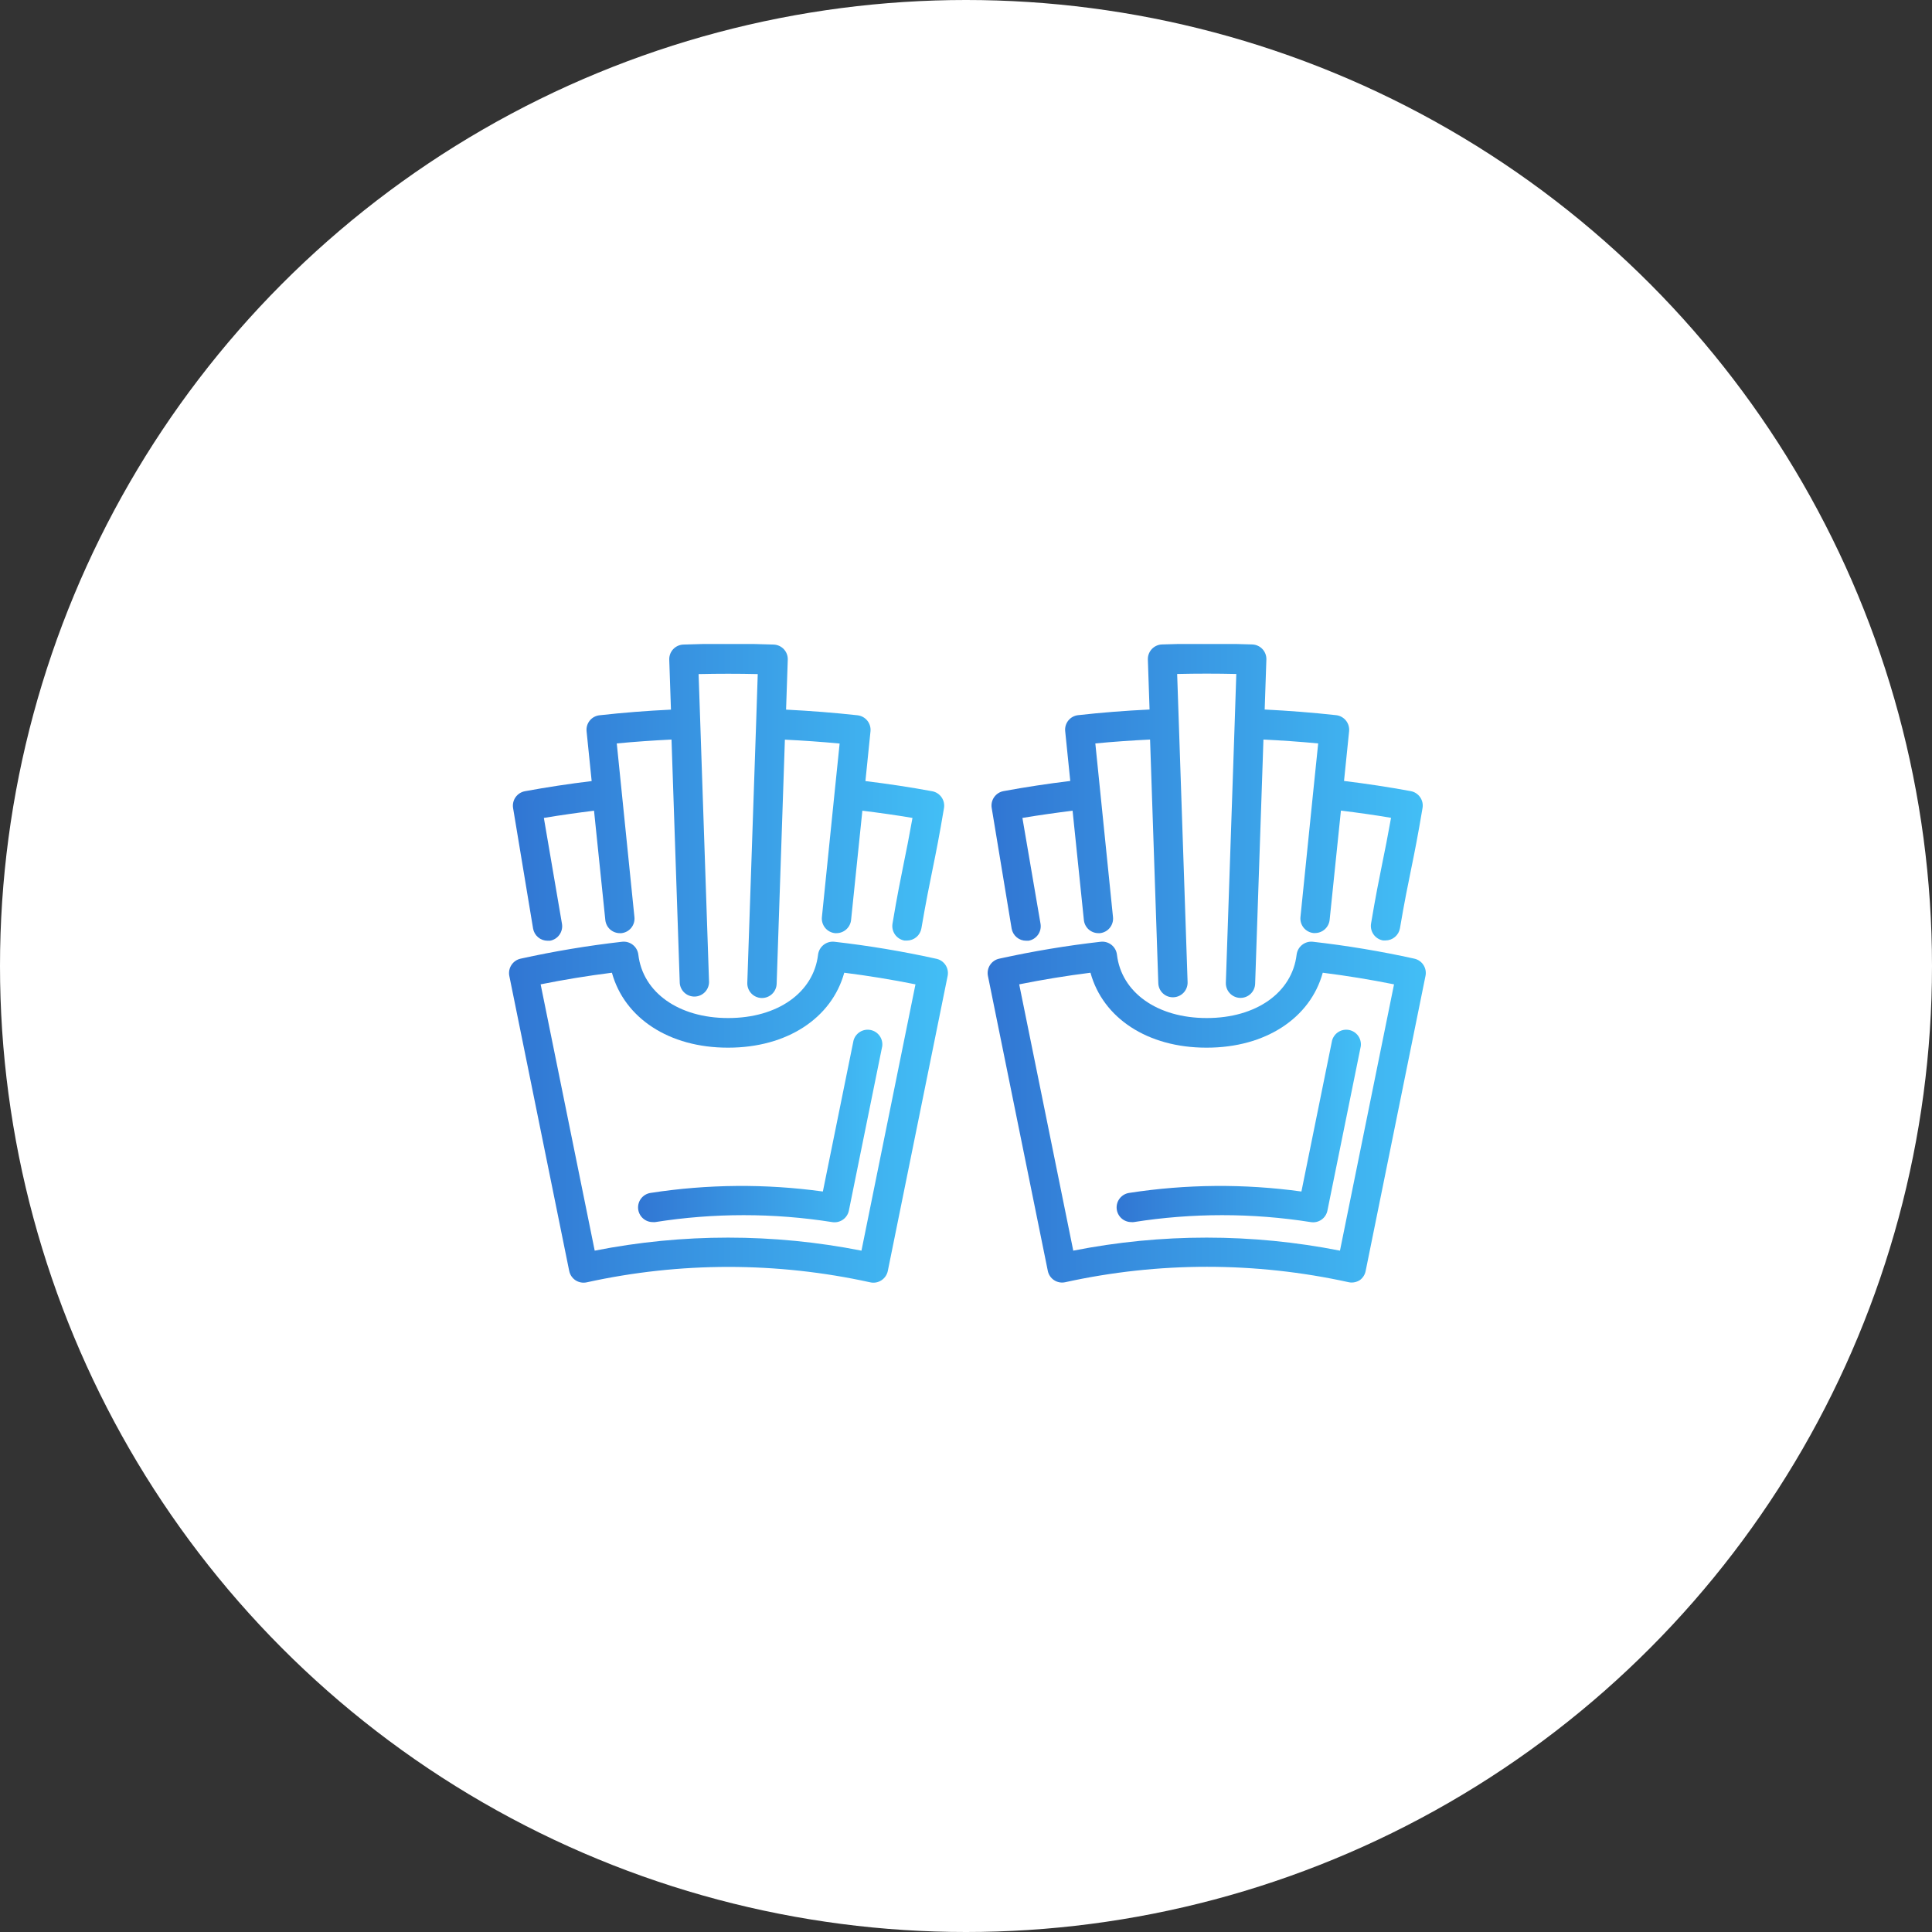
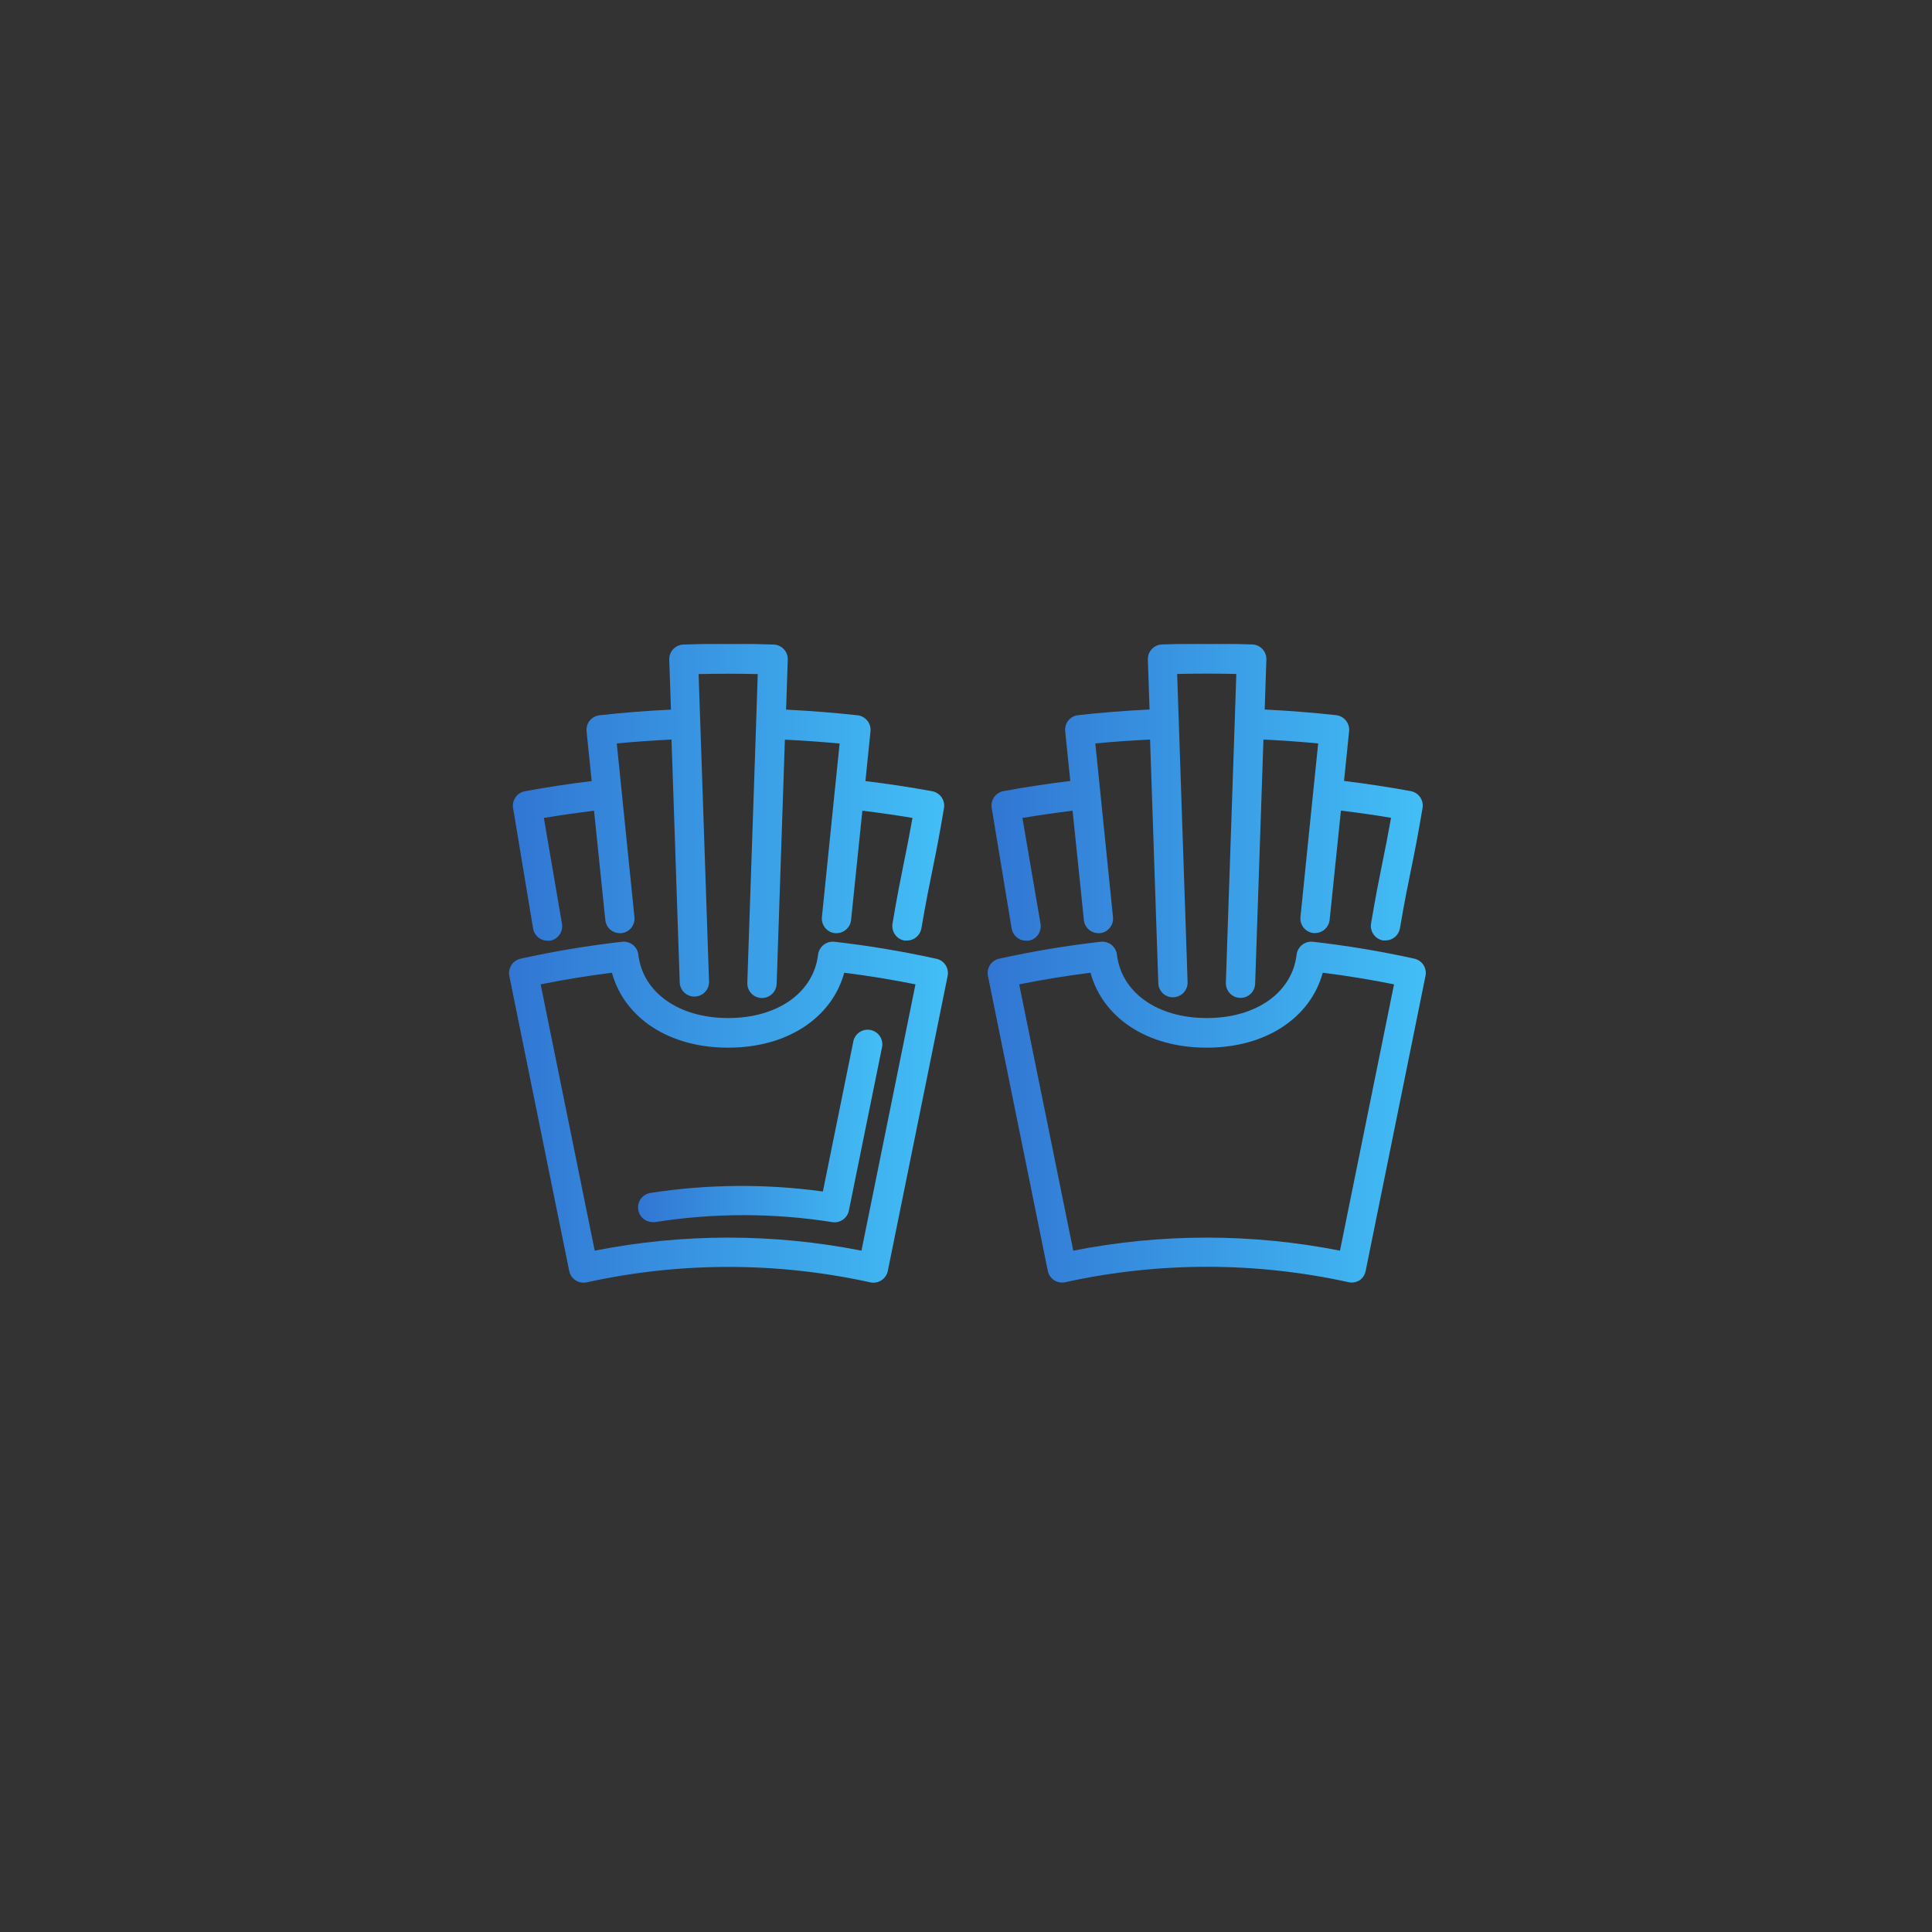
<svg xmlns="http://www.w3.org/2000/svg" width="300" height="300" viewBox="0 0 300 300" fill="none">
  <rect x="0" y="0" width="300" height="300" fill="#333333" stroke="none" />
-   <circle cx="150" cy="150" r="150" fill="white" />
  <g clip-path="url(#clip0_803_4437)">
    <path d="M82.777 144.183C82.868 144.712 83.143 145.192 83.553 145.538C83.964 145.885 84.483 146.075 85.02 146.075C85.148 146.084 85.278 146.084 85.406 146.075C86 145.97 86.527 145.635 86.875 145.143C87.223 144.651 87.363 144.041 87.263 143.446L84.451 127.007C87.079 126.569 89.647 126.21 92.241 125.885L93.993 142.851C94.048 143.412 94.31 143.934 94.728 144.313C95.146 144.692 95.69 144.901 96.254 144.901H96.482C96.779 144.871 97.067 144.784 97.331 144.643C97.594 144.501 97.826 144.31 98.015 144.079C98.204 143.847 98.345 143.581 98.431 143.295C98.517 143.009 98.546 142.709 98.515 142.412L95.772 115.44C98.603 115.169 101.442 114.976 104.272 114.836L105.552 152.665C105.602 153.247 105.874 153.787 106.311 154.174C106.748 154.562 107.317 154.766 107.901 154.746C108.484 154.726 109.038 154.482 109.447 154.066C109.856 153.649 110.09 153.091 110.1 152.507L108.742 112.373L108.478 104.67C111.537 104.6 114.612 104.6 117.662 104.67L117.408 112.382L116.041 152.612C116.031 152.912 116.079 153.21 116.184 153.491C116.289 153.771 116.448 154.028 116.652 154.247C116.856 154.466 117.102 154.642 117.374 154.766C117.647 154.89 117.941 154.96 118.24 154.97H118.319C118.91 154.97 119.478 154.741 119.903 154.331C120.328 153.92 120.577 153.361 120.598 152.77L121.877 114.853C124.707 114.993 127.547 115.186 130.377 115.458L129.589 123.125L127.625 142.404C127.564 143.004 127.744 143.605 128.125 144.073C128.506 144.541 129.058 144.839 129.659 144.901H129.895C130.459 144.898 131.001 144.687 131.418 144.308C131.835 143.93 132.098 143.411 132.156 142.851L133.908 125.885C136.537 126.21 139.105 126.569 141.69 127.007C141.173 129.916 140.753 132.011 140.341 134.018C139.824 136.576 139.289 139.223 138.588 143.42C138.489 144.015 138.628 144.625 138.976 145.117C139.324 145.609 139.852 145.944 140.446 146.049H140.831C141.368 146.048 141.888 145.858 142.298 145.512C142.709 145.166 142.984 144.686 143.074 144.156C143.784 140.029 144.31 137.418 144.827 134.894C145.344 132.37 145.879 129.689 146.58 125.491C146.682 124.9 146.547 124.293 146.204 123.8C145.861 123.308 145.338 122.971 144.748 122.862C141.313 122.231 137.843 121.706 134.382 121.285L135.17 113.556C135.229 112.96 135.051 112.364 134.674 111.898C134.297 111.432 133.751 111.134 133.155 111.067C129.474 110.664 125.759 110.375 122.061 110.191L122.324 102.436C122.335 102.138 122.286 101.841 122.182 101.561C122.077 101.282 121.919 101.026 121.716 100.808C121.512 100.59 121.267 100.414 120.996 100.29C120.724 100.167 120.431 100.098 120.133 100.087C115.471 99.912 110.739 99.912 106.113 100.087C105.815 100.098 105.521 100.167 105.25 100.29C104.978 100.414 104.734 100.59 104.53 100.808C104.327 101.026 104.168 101.282 104.064 101.561C103.96 101.841 103.911 102.138 103.922 102.436L104.185 110.191C100.495 110.366 96.771 110.656 93.1 111.067C92.804 111.098 92.517 111.187 92.255 111.328C91.993 111.47 91.762 111.662 91.575 111.893C91.388 112.125 91.248 112.391 91.164 112.676C91.08 112.961 91.053 113.26 91.084 113.556L91.873 121.285C88.412 121.706 84.933 122.231 81.506 122.862C80.916 122.971 80.393 123.308 80.05 123.8C79.707 124.293 79.573 124.9 79.675 125.491L82.777 144.183Z" fill="url(#paint0_linear_803_4437)" />
    <path d="M101.013 185.237C100.444 185.324 99.929 185.623 99.571 186.074C99.214 186.525 99.041 187.095 99.086 187.669C99.132 188.243 99.393 188.778 99.817 189.167C100.241 189.556 100.796 189.771 101.372 189.767C101.491 189.779 101.612 189.779 101.731 189.767C110.838 188.33 120.114 188.33 129.221 189.767C129.794 189.861 130.382 189.732 130.863 189.406C131.343 189.08 131.681 188.582 131.806 188.015L136.993 162.453C137.065 161.881 136.916 161.303 136.578 160.835C136.24 160.368 135.738 160.046 135.172 159.935C134.606 159.824 134.019 159.932 133.529 160.236C133.039 160.541 132.683 161.02 132.533 161.577L127.775 185.017C118.89 183.793 109.875 183.867 101.013 185.237Z" fill="url(#paint1_linear_803_4437)" />
    <path d="M145.317 148.862C140.109 147.712 134.844 146.835 129.544 146.233C128.947 146.173 128.351 146.349 127.881 146.722C127.412 147.095 127.106 147.636 127.03 148.231C126.337 154.128 120.746 158.08 113.105 158.08H113.035C105.411 158.08 99.812 154.128 99.12 148.231C99.047 147.636 98.744 147.093 98.275 146.72C97.806 146.346 97.209 146.171 96.613 146.233C91.313 146.835 86.048 147.712 80.84 148.862C80.255 148.99 79.743 149.343 79.416 149.845C79.088 150.346 78.97 150.956 79.087 151.543L88.385 197.347C88.445 197.642 88.562 197.923 88.731 198.172C88.899 198.422 89.115 198.636 89.367 198.802C89.623 198.968 89.91 199.082 90.211 199.136C90.512 199.19 90.821 199.184 91.119 199.117C105.612 195.928 120.625 195.928 135.118 199.117C135.416 199.186 135.725 199.193 136.026 199.139C136.327 199.085 136.615 198.97 136.87 198.802C137.123 198.636 137.34 198.423 137.51 198.173C137.68 197.924 137.799 197.643 137.86 197.347L147.149 151.543C147.209 151.247 147.208 150.941 147.148 150.645C147.088 150.348 146.968 150.067 146.798 149.817C146.627 149.567 146.409 149.354 146.154 149.19C145.9 149.026 145.615 148.914 145.317 148.862V148.862ZM133.768 194.201C120.093 191.502 106.021 191.502 92.346 194.201L83.951 152.849C87.614 152.113 91.32 151.508 95.018 151.044C96.964 158.098 103.904 162.681 113.009 162.681H113.088C122.21 162.681 129.15 158.089 131.095 151.044C134.784 151.508 138.491 152.113 142.154 152.849L133.768 194.201Z" fill="url(#paint2_linear_803_4437)" />
    <path d="M157.086 144.183C157.177 144.712 157.452 145.192 157.863 145.538C158.273 145.885 158.793 146.075 159.33 146.075H159.715C160.309 145.97 160.837 145.635 161.185 145.143C161.533 144.651 161.672 144.041 161.573 143.446L158.76 127.007C161.389 126.569 163.956 126.21 166.55 125.885L168.303 142.851C168.357 143.412 168.619 143.934 169.037 144.313C169.455 144.692 169.999 144.901 170.564 144.901H170.792C171.09 144.871 171.379 144.783 171.642 144.642C171.906 144.5 172.139 144.307 172.328 144.075C172.517 143.843 172.658 143.576 172.743 143.289C172.829 143.002 172.856 142.701 172.825 142.404L170.082 115.44C172.904 115.168 175.751 114.976 178.582 114.836L179.861 152.665C179.869 152.964 179.936 153.258 180.059 153.531C180.182 153.803 180.358 154.049 180.577 154.253C180.795 154.457 181.052 154.615 181.333 154.718C181.613 154.822 181.911 154.869 182.21 154.856C182.813 154.835 183.383 154.576 183.795 154.136C184.207 153.696 184.428 153.11 184.409 152.507L183.051 112.364L182.788 104.653C185.846 104.583 188.922 104.583 191.972 104.653L191.718 112.364L190.35 152.595C190.34 152.894 190.389 153.193 190.493 153.473C190.598 153.754 190.757 154.011 190.962 154.23C191.166 154.448 191.411 154.625 191.684 154.749C191.956 154.873 192.251 154.942 192.55 154.952H192.629C193.219 154.953 193.786 154.723 194.21 154.312C194.633 153.902 194.88 153.342 194.898 152.753L196.187 114.836C199.017 114.976 201.856 115.168 204.687 115.44L203.898 123.108L201.935 142.386C201.904 142.684 201.931 142.985 202.017 143.272C202.102 143.559 202.243 143.826 202.432 144.058C202.621 144.29 202.854 144.482 203.117 144.624C203.381 144.766 203.67 144.854 203.968 144.884H204.205C204.768 144.88 205.31 144.669 205.727 144.291C206.144 143.912 206.407 143.393 206.466 142.833L208.218 125.868C210.847 126.192 213.415 126.551 216 126.99C215.483 129.899 215.062 131.993 214.65 134C214.133 136.559 213.599 139.205 212.897 143.403C212.798 143.997 212.938 144.607 213.286 145.099C213.633 145.592 214.162 145.926 214.755 146.031H215.141C215.678 146.031 216.198 145.841 216.608 145.494C217.018 145.148 217.293 144.668 217.384 144.139C218.085 140.011 218.62 137.4 219.137 134.876C219.654 132.353 220.188 129.671 220.889 125.474C220.992 124.883 220.857 124.275 220.514 123.783C220.171 123.291 219.648 122.954 219.058 122.845C215.632 122.214 212.161 121.688 208.7 121.267L209.489 113.539C209.547 112.941 209.368 112.344 208.989 111.878C208.61 111.412 208.062 111.114 207.464 111.05C203.793 110.647 200.077 110.358 196.379 110.174L196.642 102.418C196.653 102.12 196.604 101.823 196.5 101.544C196.396 101.264 196.237 101.008 196.034 100.79C195.83 100.572 195.586 100.396 195.314 100.273C195.043 100.149 194.75 100.08 194.452 100.07C189.79 99.895 185.058 99.895 180.431 100.07C180.133 100.08 179.839 100.149 179.568 100.273C179.297 100.396 179.052 100.572 178.849 100.79C178.645 101.008 178.487 101.264 178.382 101.544C178.278 101.823 178.23 102.12 178.24 102.418L178.503 110.174C174.805 110.349 171.09 110.638 167.418 111.05C167.122 111.08 166.835 111.169 166.573 111.311C166.312 111.453 166.081 111.645 165.893 111.876C165.706 112.107 165.567 112.373 165.482 112.658C165.398 112.944 165.371 113.243 165.402 113.539L166.191 121.267C162.73 121.688 159.251 122.214 155.825 122.845C155.235 122.954 154.711 123.291 154.369 123.783C154.026 124.275 153.891 124.883 153.993 125.474L157.086 144.183Z" fill="url(#paint3_linear_803_4437)" />
-     <path d="M175.322 185.237C174.754 185.324 174.24 185.622 173.882 186.072C173.525 186.523 173.351 187.091 173.395 187.665C173.44 188.238 173.699 188.773 174.122 189.163C174.544 189.552 175.098 189.768 175.673 189.767C175.792 189.781 175.913 189.781 176.032 189.767C185.142 188.33 194.42 188.33 203.53 189.767C204.104 189.864 204.692 189.735 205.174 189.409C205.655 189.082 205.993 188.583 206.115 188.015L211.303 162.453C211.374 161.881 211.226 161.303 210.888 160.835C210.55 160.368 210.047 160.046 209.481 159.935C208.915 159.824 208.328 159.932 207.838 160.236C207.349 160.541 206.993 161.02 206.842 161.577L202.084 185.017C193.2 183.793 184.185 183.867 175.322 185.237Z" fill="url(#paint4_linear_803_4437)" />
    <path d="M219.628 148.862C214.419 147.712 209.154 146.835 203.854 146.233C203.257 146.171 202.659 146.346 202.189 146.719C201.719 147.093 201.414 147.635 201.339 148.231C200.647 154.128 195.056 158.08 187.415 158.08H187.354C179.721 158.08 174.131 154.128 173.438 148.231C173.366 147.636 173.063 147.093 172.594 146.72C172.125 146.346 171.528 146.171 170.932 146.233C165.632 146.835 160.367 147.712 155.159 148.862C154.572 148.988 154.06 149.341 153.732 149.843C153.404 150.345 153.287 150.956 153.406 151.543L162.704 197.347C162.764 197.641 162.882 197.921 163.052 198.168C163.221 198.416 163.438 198.628 163.69 198.791C163.942 198.954 164.224 199.066 164.52 199.119C164.815 199.172 165.118 199.165 165.411 199.1C179.907 195.91 194.923 195.91 209.419 199.1C209.577 199.135 209.739 199.152 209.901 199.152C210.342 199.149 210.773 199.022 211.145 198.784C211.618 198.444 211.944 197.936 212.056 197.365L221.345 151.561C221.473 150.975 221.365 150.363 221.043 149.857C220.721 149.352 220.212 148.994 219.628 148.862V148.862ZM208.07 194.201C194.397 191.502 180.328 191.502 166.656 194.201L158.261 152.849C161.924 152.113 165.631 151.508 169.329 151.044C171.265 158.098 178.205 162.681 187.319 162.681H187.397C196.511 162.681 203.46 158.089 205.397 151.044C209.095 151.508 212.801 152.113 216.464 152.849L208.07 194.201Z" fill="url(#paint5_linear_803_4437)" />
  </g>
  <defs>
    <linearGradient id="paint0_linear_803_4437" x1="79.642" y1="154.97" x2="149.08" y2="154.97" gradientUnits="userSpaceOnUse">
      <stop stop-color="#3176D3" />
      <stop offset="1" stop-color="#43C1F7" />
    </linearGradient>
    <linearGradient id="paint1_linear_803_4437" x1="99.079" y1="189.797" x2="138.408" y2="189.797" gradientUnits="userSpaceOnUse">
      <stop stop-color="#3176D3" />
      <stop offset="1" stop-color="#43C1F7" />
    </linearGradient>
    <linearGradient id="paint2_linear_803_4437" x1="79.043" y1="199.175" x2="149.704" y2="199.175" gradientUnits="userSpaceOnUse">
      <stop stop-color="#3176D3" />
      <stop offset="1" stop-color="#43C1F7" />
    </linearGradient>
    <linearGradient id="paint3_linear_803_4437" x1="153.96" y1="154.952" x2="223.39" y2="154.952" gradientUnits="userSpaceOnUse">
      <stop stop-color="#3176D3" />
      <stop offset="1" stop-color="#43C1F7" />
    </linearGradient>
    <linearGradient id="paint4_linear_803_4437" x1="173.389" y1="189.798" x2="212.718" y2="189.798" gradientUnits="userSpaceOnUse">
      <stop stop-color="#3176D3" />
      <stop offset="1" stop-color="#43C1F7" />
    </linearGradient>
    <linearGradient id="paint5_linear_803_4437" x1="153.36" y1="199.154" x2="223.904" y2="199.154" gradientUnits="userSpaceOnUse">
      <stop stop-color="#3176D3" />
      <stop offset="1" stop-color="#43C1F7" />
    </linearGradient>
    <clipPath id="clip0_803_4437">
      <rect width="142.424" height="99.17" fill="white" transform="translate(79 100)" />
    </clipPath>
  </defs>
</svg>